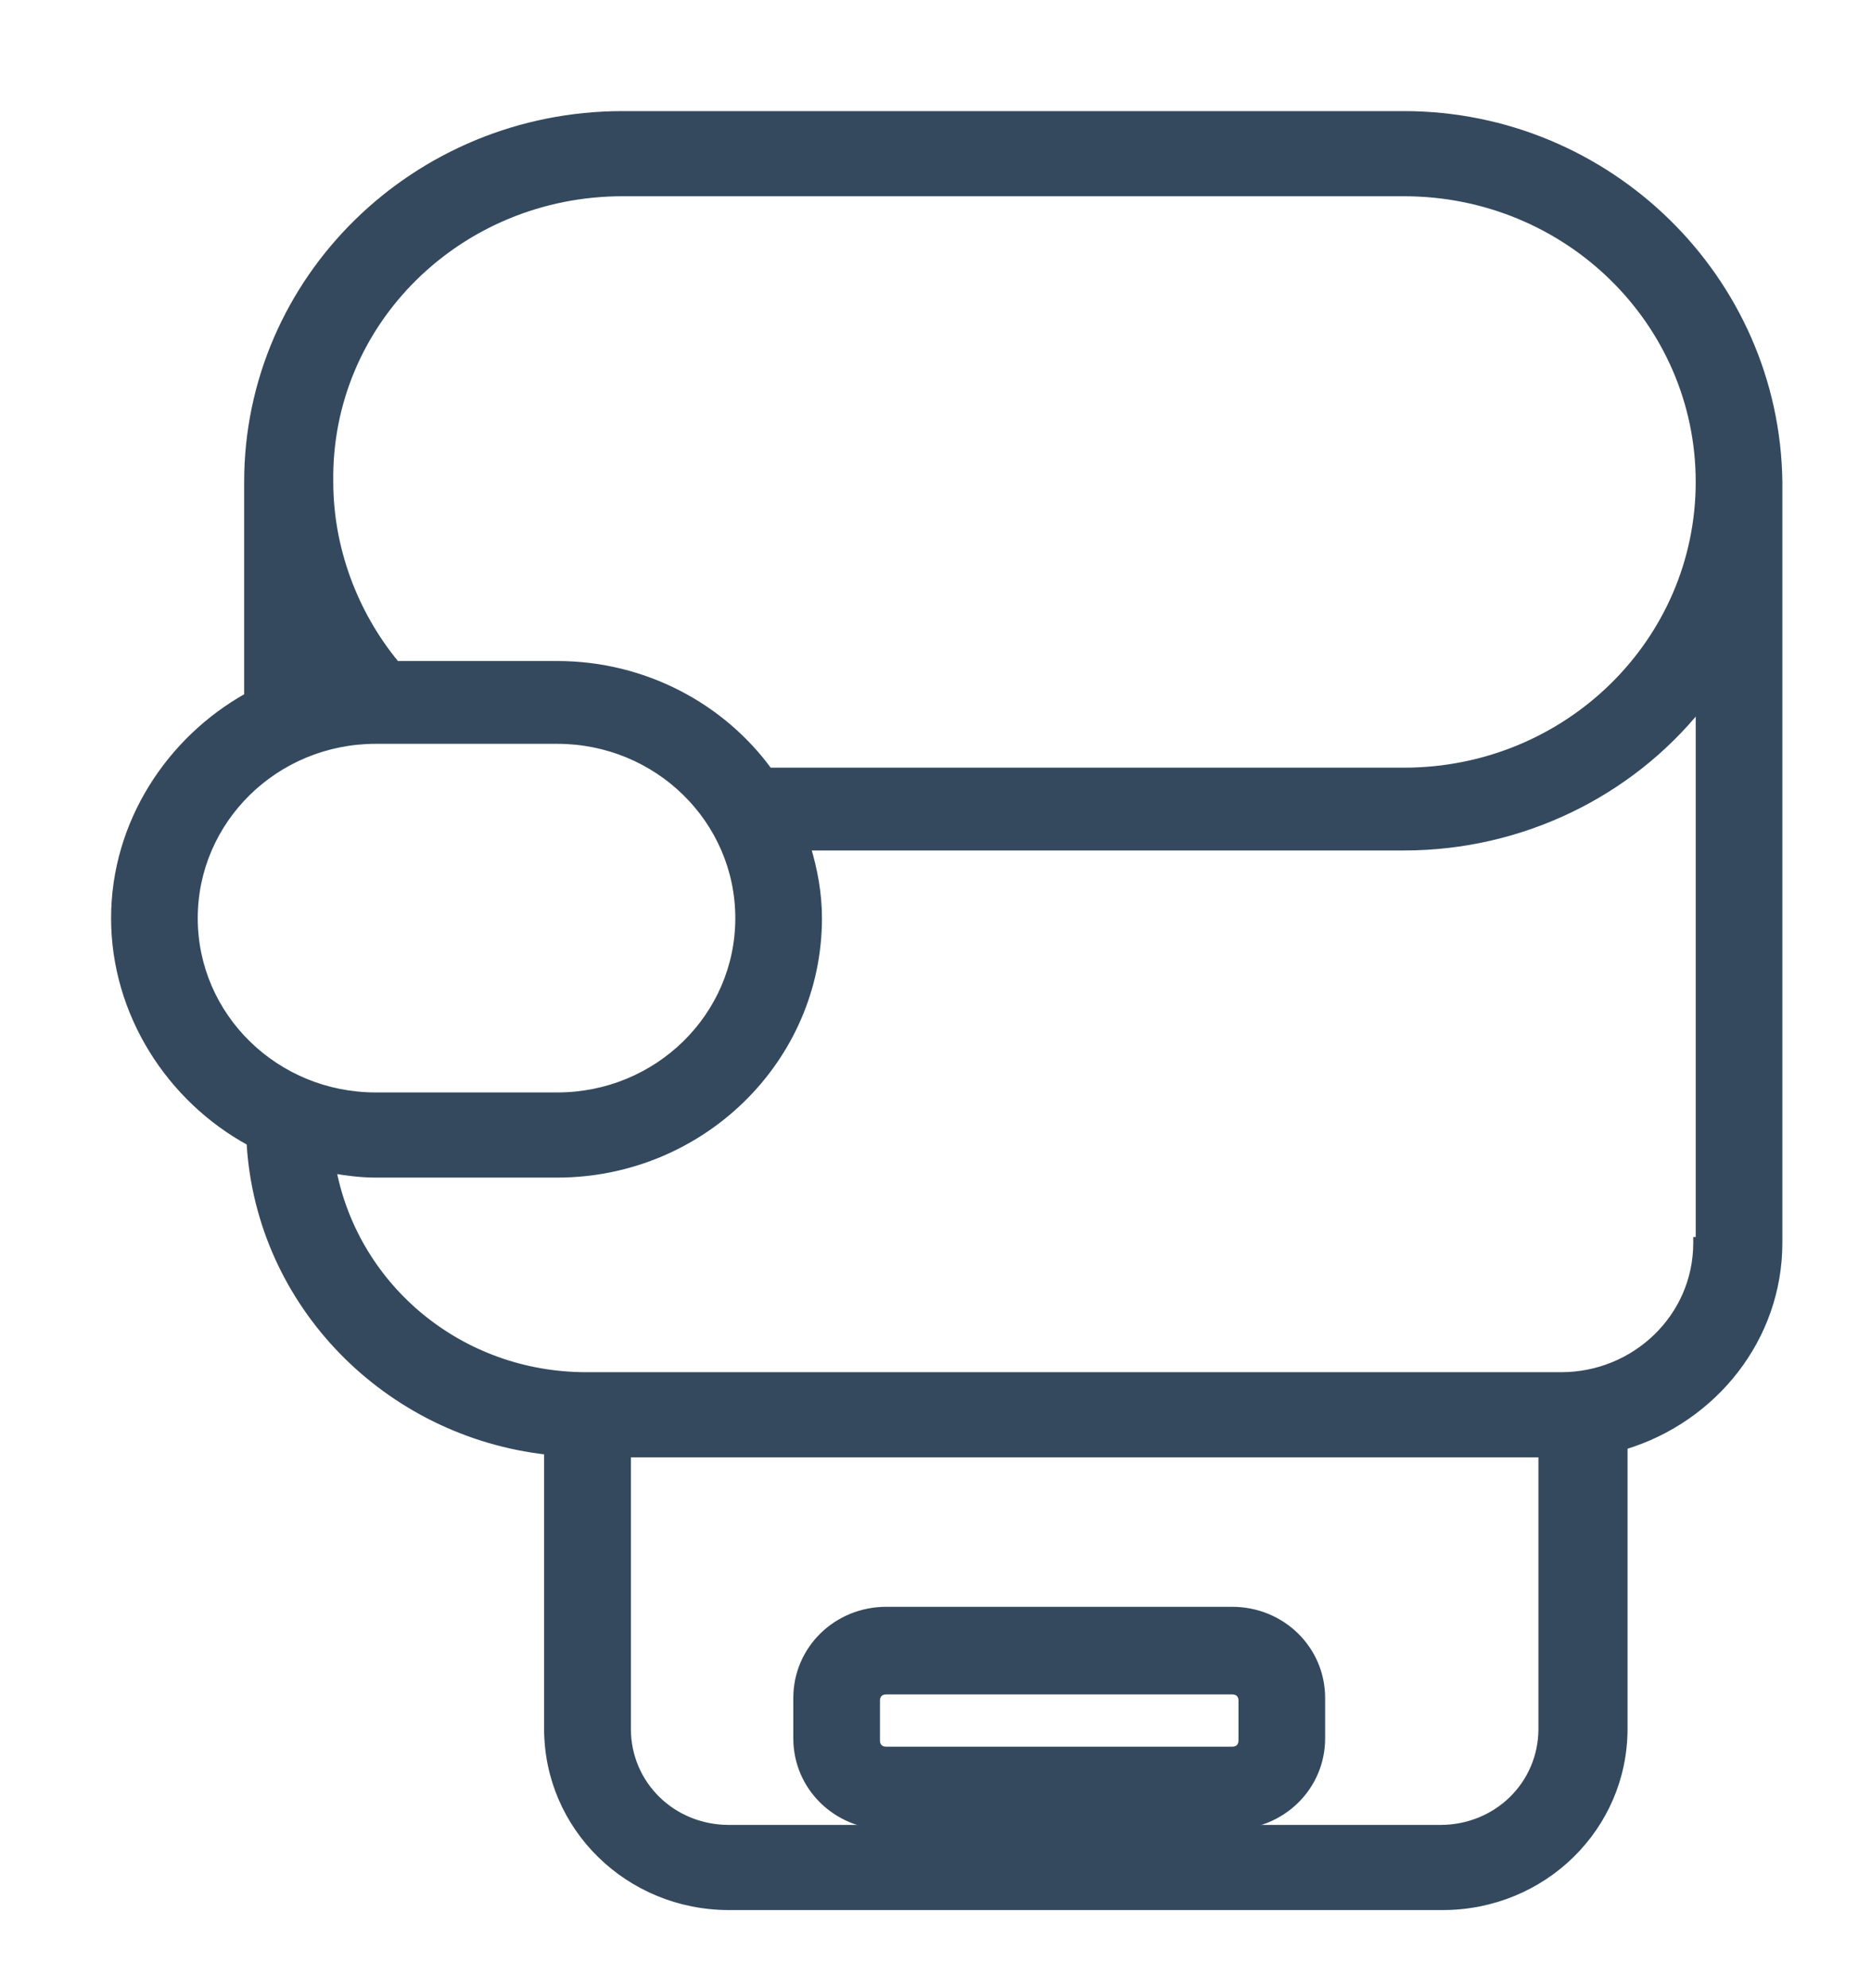
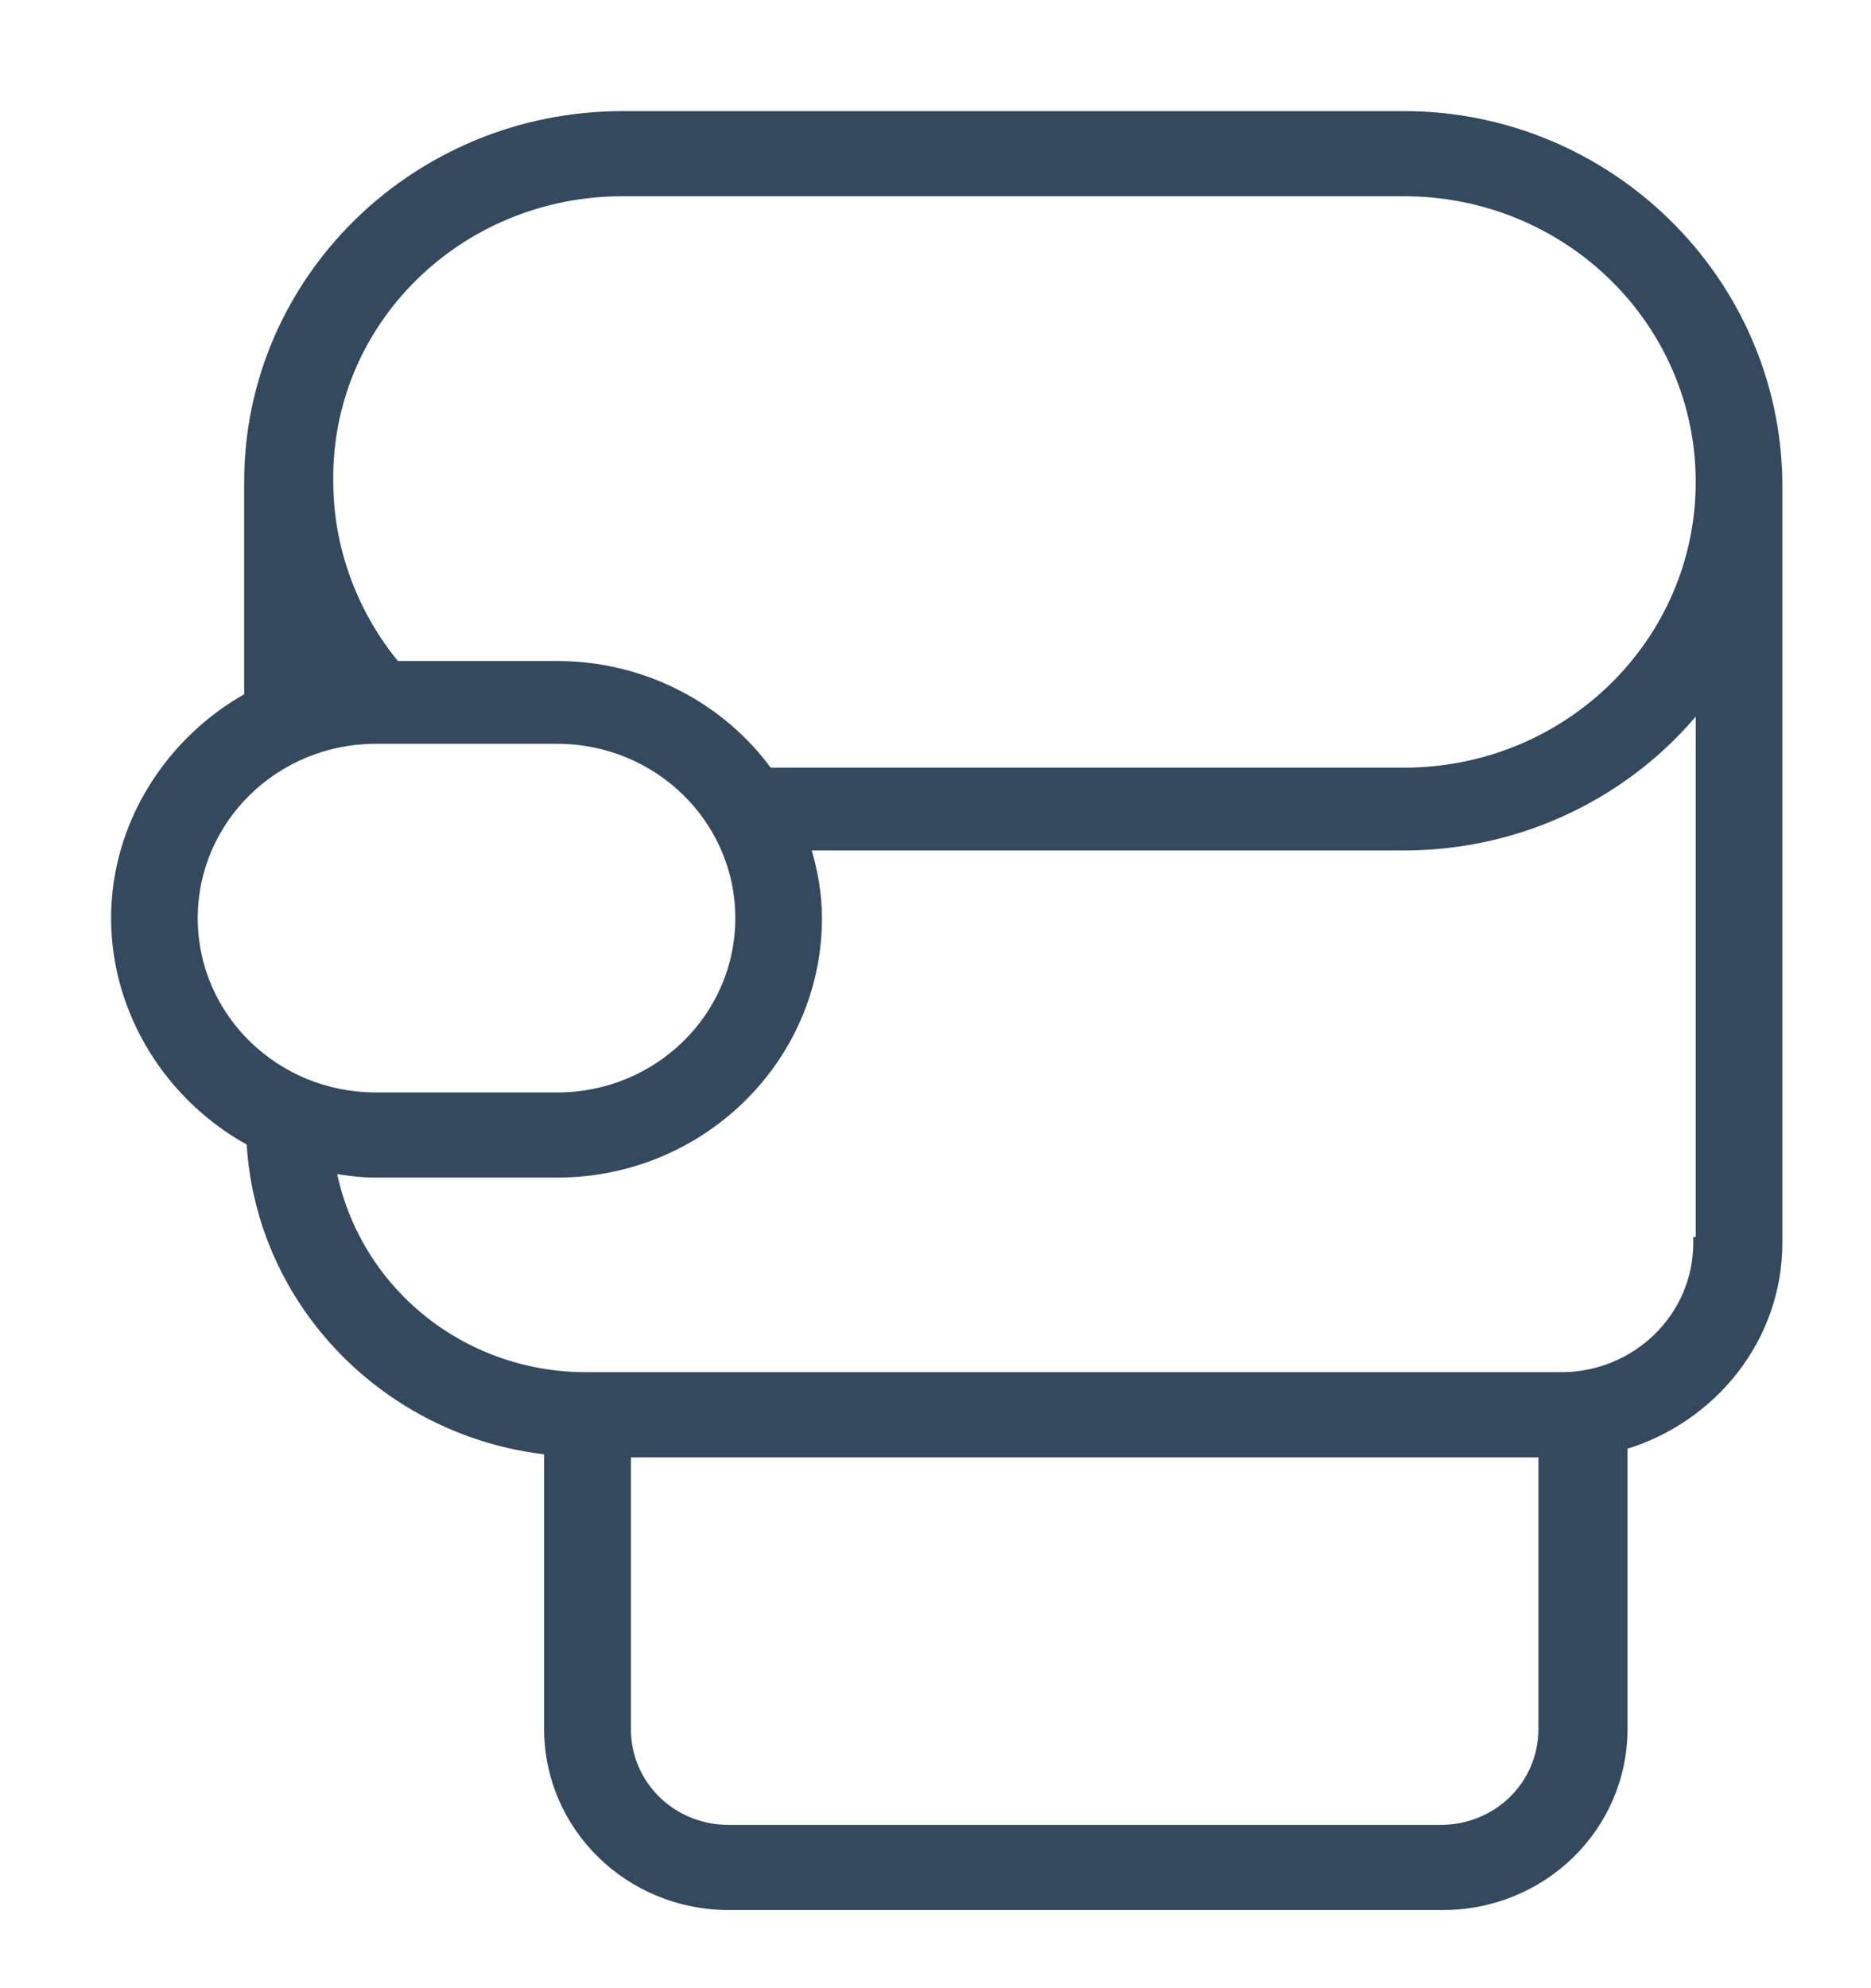
<svg xmlns="http://www.w3.org/2000/svg" width="16" height="17" viewBox="0 0 16 17" fill="none">
  <path d="M2.134 9.776H2.134L2.134 9.777C2.217 11.161 3.312 12.26 4.678 12.413V14.782C4.678 15.627 5.373 16.307 6.234 16.307H12.337C13.199 16.307 13.893 15.627 13.893 14.782V12.369C14.659 12.137 15.217 11.444 15.217 10.627V4.223V4.202V4.202V4.202V4.202V4.202V4.202V4.202V4.201V4.201V4.201V4.201V4.201V4.201V4.201V4.201V4.2V4.2V4.2V4.2V4.2V4.2V4.2V4.2V4.199V4.199V4.199V4.199V4.199V4.199V4.199V4.199V4.198V4.198V4.198V4.198V4.198V4.198V4.198V4.197V4.197V4.197V4.197V4.197V4.197V4.197V4.197V4.196V4.196V4.196V4.196V4.196V4.196V4.196V4.195V4.195V4.195V4.195V4.195V4.195V4.195V4.194V4.194V4.194V4.194V4.194V4.194V4.194V4.193V4.193V4.193V4.193V4.193V4.193V4.193V4.192V4.192V4.192V4.192V4.192V4.192V4.191V4.191V4.191V4.191V4.191V4.191V4.191V4.19V4.19V4.19V4.19V4.19V4.19V4.19V4.189V4.189V4.189V4.189V4.189V4.189V4.188V4.188V4.188V4.188V4.188V4.188V4.187V4.187V4.187V4.187V4.187V4.187V4.187V4.186V4.186V4.186V4.186V4.186V4.186V4.185V4.185V4.185V4.185V4.185V4.185V4.184V4.184V4.184V4.184V4.184V4.184V4.183V4.183V4.183V4.183V4.183V4.183V4.182V4.182V4.182V4.182V4.182V4.182V4.181V4.181V4.181V4.181V4.181V4.181V4.18V4.18V4.18V4.18V4.18V4.18V4.179V4.179V4.179V4.179V4.179V4.179V4.178V4.178V4.178V4.178V4.178V4.178V4.177V4.177V4.177V4.177V4.177V4.177V4.176V4.176V4.176V4.176V4.176V4.176V4.175V4.175V4.175V4.175V4.175V4.175V4.174V4.174V4.174V4.174V4.174V4.173V4.173V4.173V4.173V4.173V4.173V4.172V4.172V4.172V4.172V4.172V4.172V4.171V4.171V4.171V4.171V4.171V4.17V4.17V4.17V4.17V4.17V4.17V4.169V4.169V4.169V4.169V4.169V4.169V4.168V4.168V4.168V4.168V4.168V4.167V4.167V4.167V4.167V4.167V4.167V4.166V4.166V4.166V4.166V4.166V4.166V4.165V4.165V4.165V4.165V4.165V4.164V4.164V4.164V4.164V4.164V4.164V4.163V4.163V4.163V4.163V4.163V4.162V4.162V4.162V4.162V4.162V4.162V4.161V4.161V4.161V4.161V4.161V4.161V4.16V4.16V4.16V4.16V4.16V4.159V4.159V4.159V4.159V4.159V4.159V4.158V4.158V4.158V4.158V4.158V4.158V4.157V4.157V4.157V4.157V4.157V4.156V4.156V4.156V4.156V4.156V4.156V4.155V4.155V4.155V4.155V4.155V4.154V4.154V4.154V4.154V4.154V4.154V4.153V4.153V4.153V4.153V4.153V4.153V4.152V4.152V4.152V4.152V4.152V4.152V4.151V4.151V4.151V4.151V4.151V4.15V4.15V4.15V4.15V4.15V4.15V4.149V4.149V4.149V4.149V4.149V4.149V4.148V4.148V4.148V4.148V4.148V4.148V4.147V4.147V4.147V4.147V4.147V4.146V4.146V4.146V4.146V4.146V4.146V4.145V4.145V4.145V4.145V4.145V4.145V4.144V4.144V4.144V4.144V4.144V4.144V4.143V4.143V4.143V4.143V4.143V4.143V4.142V4.142V4.142V4.142V4.142V4.142V4.141V4.141V4.141V4.141V4.141V4.141V4.14V4.14V4.14V4.14V4.14V4.14V4.139V4.139V4.139V4.139V4.139V4.139V4.138V4.138V4.138V4.138V4.138V4.138V4.138V4.137V4.137V4.137V4.137V4.137V4.137V4.136V4.136V4.136V4.136V4.136V4.136V4.135V4.135V4.135V4.135V4.135V4.135V4.135V4.134V4.134V4.134V4.134V4.134V4.134V4.133V4.133V4.133V4.133V4.133V4.133V4.133V4.132V4.132V4.132V4.132V4.132V4.132V4.131V4.131V4.131V4.131V4.131V4.131V4.131V4.13V4.13V4.13V4.13V4.13V4.13V4.13V4.129V4.129V4.129V4.129V4.129V4.129V4.129V4.128V4.128V4.128V4.128V4.128V4.128V4.128V4.127V4.127V4.127V4.127V4.127V4.127V4.127V4.126V4.126V4.126V4.126V4.126V4.126V4.126V4.126V4.125V4.125V4.125V4.125V4.125V4.125V4.125V4.124V4.124V4.124V4.124V4.124V4.124V4.124V4.124V4.123V4.123V4.123V4.123V4.123V4.123V4.123V4.123V4.122V4.122V4.122V4.122V4.122V4.122V4.122V4.122V4.121V4.121L15.217 4.121L15.217 4.121C15.196 2.384 13.758 0.975 12.006 0.975H5.324C3.552 0.975 2.113 2.384 2.113 4.121V5.925V5.925V5.925V5.925V5.926V5.926V5.926V5.926V5.926V5.926V5.926V5.926V5.926V5.927V5.927V5.927V5.927V5.927V5.927V5.927V5.927V5.927V5.928V5.928V5.928V5.928V5.928V5.928V5.928V5.928V5.928V5.929V5.929V5.929V5.929V5.929V5.929V5.929V5.929V5.929V5.929V5.93V5.93V5.93V5.93V5.93V5.93V5.93V5.93V5.93V5.93V5.931V5.931V5.931V5.931V5.931V5.931V5.931V5.931V5.931V5.931V5.932V5.932V5.932V5.932V5.932V5.932V5.932V5.932V5.932V5.932V5.932V5.933V5.933V5.933V5.933V5.933V5.933V5.933V5.933V5.933V5.933V5.933V5.934V5.934V5.934V5.934V5.934V5.934V5.934V5.934V5.934V5.934V5.934V5.934V5.935V5.935V5.935V5.935V5.935V5.935V5.935V5.935V5.935V5.935V5.935V5.935V5.936V5.936V5.936V5.936V5.936V5.936V5.936V5.936V5.936V5.936V5.936V5.936V5.936V5.937V5.937V5.937V5.937V5.937V5.937V5.937V5.937V5.937V5.937V5.937V5.937V5.937V5.937V5.938V5.938V5.938V5.938V5.938V5.938V5.938V5.938V5.938V5.938V5.938V5.938V5.938V5.939V5.939V5.939V5.939V5.939V5.939V5.939V5.939V5.939V5.939V5.939V5.939V5.939V5.939V5.939V5.94V5.94V5.94V5.94V5.94V5.94V5.94V5.94V5.94V5.94V5.94V5.94V5.94V5.94V5.94V5.941V5.941V5.941V5.941V5.941V5.941V5.941V5.941V5.941V5.941V5.941V5.941V5.941V5.941V5.941V5.941V5.942V5.942V5.942V5.942V5.942V5.942V5.942V5.942V5.942V5.942V5.942V5.942V5.942V5.942V5.942V5.942V5.943V5.943V5.943V5.943V5.943V5.943V5.943V5.943V5.943V5.943V5.943V5.943V5.943V5.943V5.943V5.943V5.944V5.944V5.944V5.944V5.944V5.944V5.944V5.944V5.944V5.944V5.944V5.944V5.944V5.944V5.944V5.944V5.944V5.945V5.945V5.945V5.945V5.945V5.945V5.945V5.945V5.945V5.945V5.945V5.945V5.945V5.945V5.945V5.945V5.945V5.946V5.946V5.946V5.946V5.946V5.946V5.946V5.946V5.946V5.946V5.946V5.946V5.946V5.946V5.946V5.946V5.946V5.947V5.947V5.947V5.947V5.947V5.947V5.947V5.947V5.947V5.947V5.947V5.947V5.947V5.947V5.947V5.947V5.948V5.948V5.948V5.948V5.948V5.948V5.948V5.948V5.948V5.948V5.948V5.948V5.948V5.948V5.948V5.948V5.948V5.949V5.949V5.949V5.949V5.949V5.949V5.949V5.949V5.949V5.949V5.949V5.949V5.949V5.949V5.949V5.949V5.95V5.95V5.95V5.95V5.95V5.95V5.95V5.95V5.95V5.95V5.95V5.95V5.95V5.95V5.95V5.951V5.951V5.951V5.951V5.951V5.951V5.951C1.45 6.322 0.975 7.035 0.975 7.851C0.975 8.666 1.45 9.399 2.134 9.771V9.776ZM2.825 4.121L2.825 4.121C2.804 2.757 3.93 1.653 5.324 1.653H12.006C13.4 1.653 14.526 2.757 14.526 4.121C14.526 5.485 13.4 6.589 12.006 6.589H6.578C6.179 6.041 5.514 5.677 4.765 5.677H3.391C3.027 5.237 2.825 4.679 2.825 4.121ZM14.526 10.602H14.505V10.627C14.505 11.261 13.979 11.758 13.351 11.758H5.014C3.941 11.758 3.05 11.013 2.852 10.009C2.965 10.027 3.08 10.044 3.214 10.044H4.765C5.999 10.044 7.004 9.061 7.004 7.851C7.004 7.636 6.966 7.441 6.909 7.247H12.006C13.022 7.247 13.94 6.781 14.526 6.058V10.602ZM1.666 7.851C1.666 7.014 2.358 6.335 3.214 6.335H4.765C5.621 6.335 6.313 7.014 6.313 7.851C6.313 8.688 5.621 9.366 4.765 9.366H3.214C2.358 9.366 1.666 8.688 1.666 7.851ZM13.181 14.782C13.181 15.254 12.8 15.629 12.317 15.629H6.234C5.751 15.629 5.37 15.254 5.37 14.782V12.436H13.181V14.782Z" fill="#34495E" stroke="#34495E" stroke-width="0.05" />
-   <path d="M7.579 15.618H10.537C10.964 15.618 11.307 15.283 11.307 14.864V14.519C11.307 14.099 10.964 13.764 10.537 13.764H7.579C7.152 13.764 6.809 14.099 6.809 14.519V14.864C6.809 15.283 7.152 15.618 7.579 15.618ZM7.5 14.539C7.5 14.515 7.509 14.496 7.521 14.484C7.534 14.471 7.553 14.463 7.579 14.463H10.537C10.563 14.463 10.582 14.471 10.595 14.484C10.607 14.496 10.616 14.515 10.616 14.539V14.884C10.616 14.908 10.607 14.927 10.595 14.939C10.582 14.952 10.563 14.96 10.537 14.96H7.579C7.553 14.96 7.534 14.952 7.521 14.939C7.509 14.927 7.5 14.908 7.5 14.884V14.539Z" fill="#34495E" stroke="#34495E" stroke-width="0.05" />
</svg>